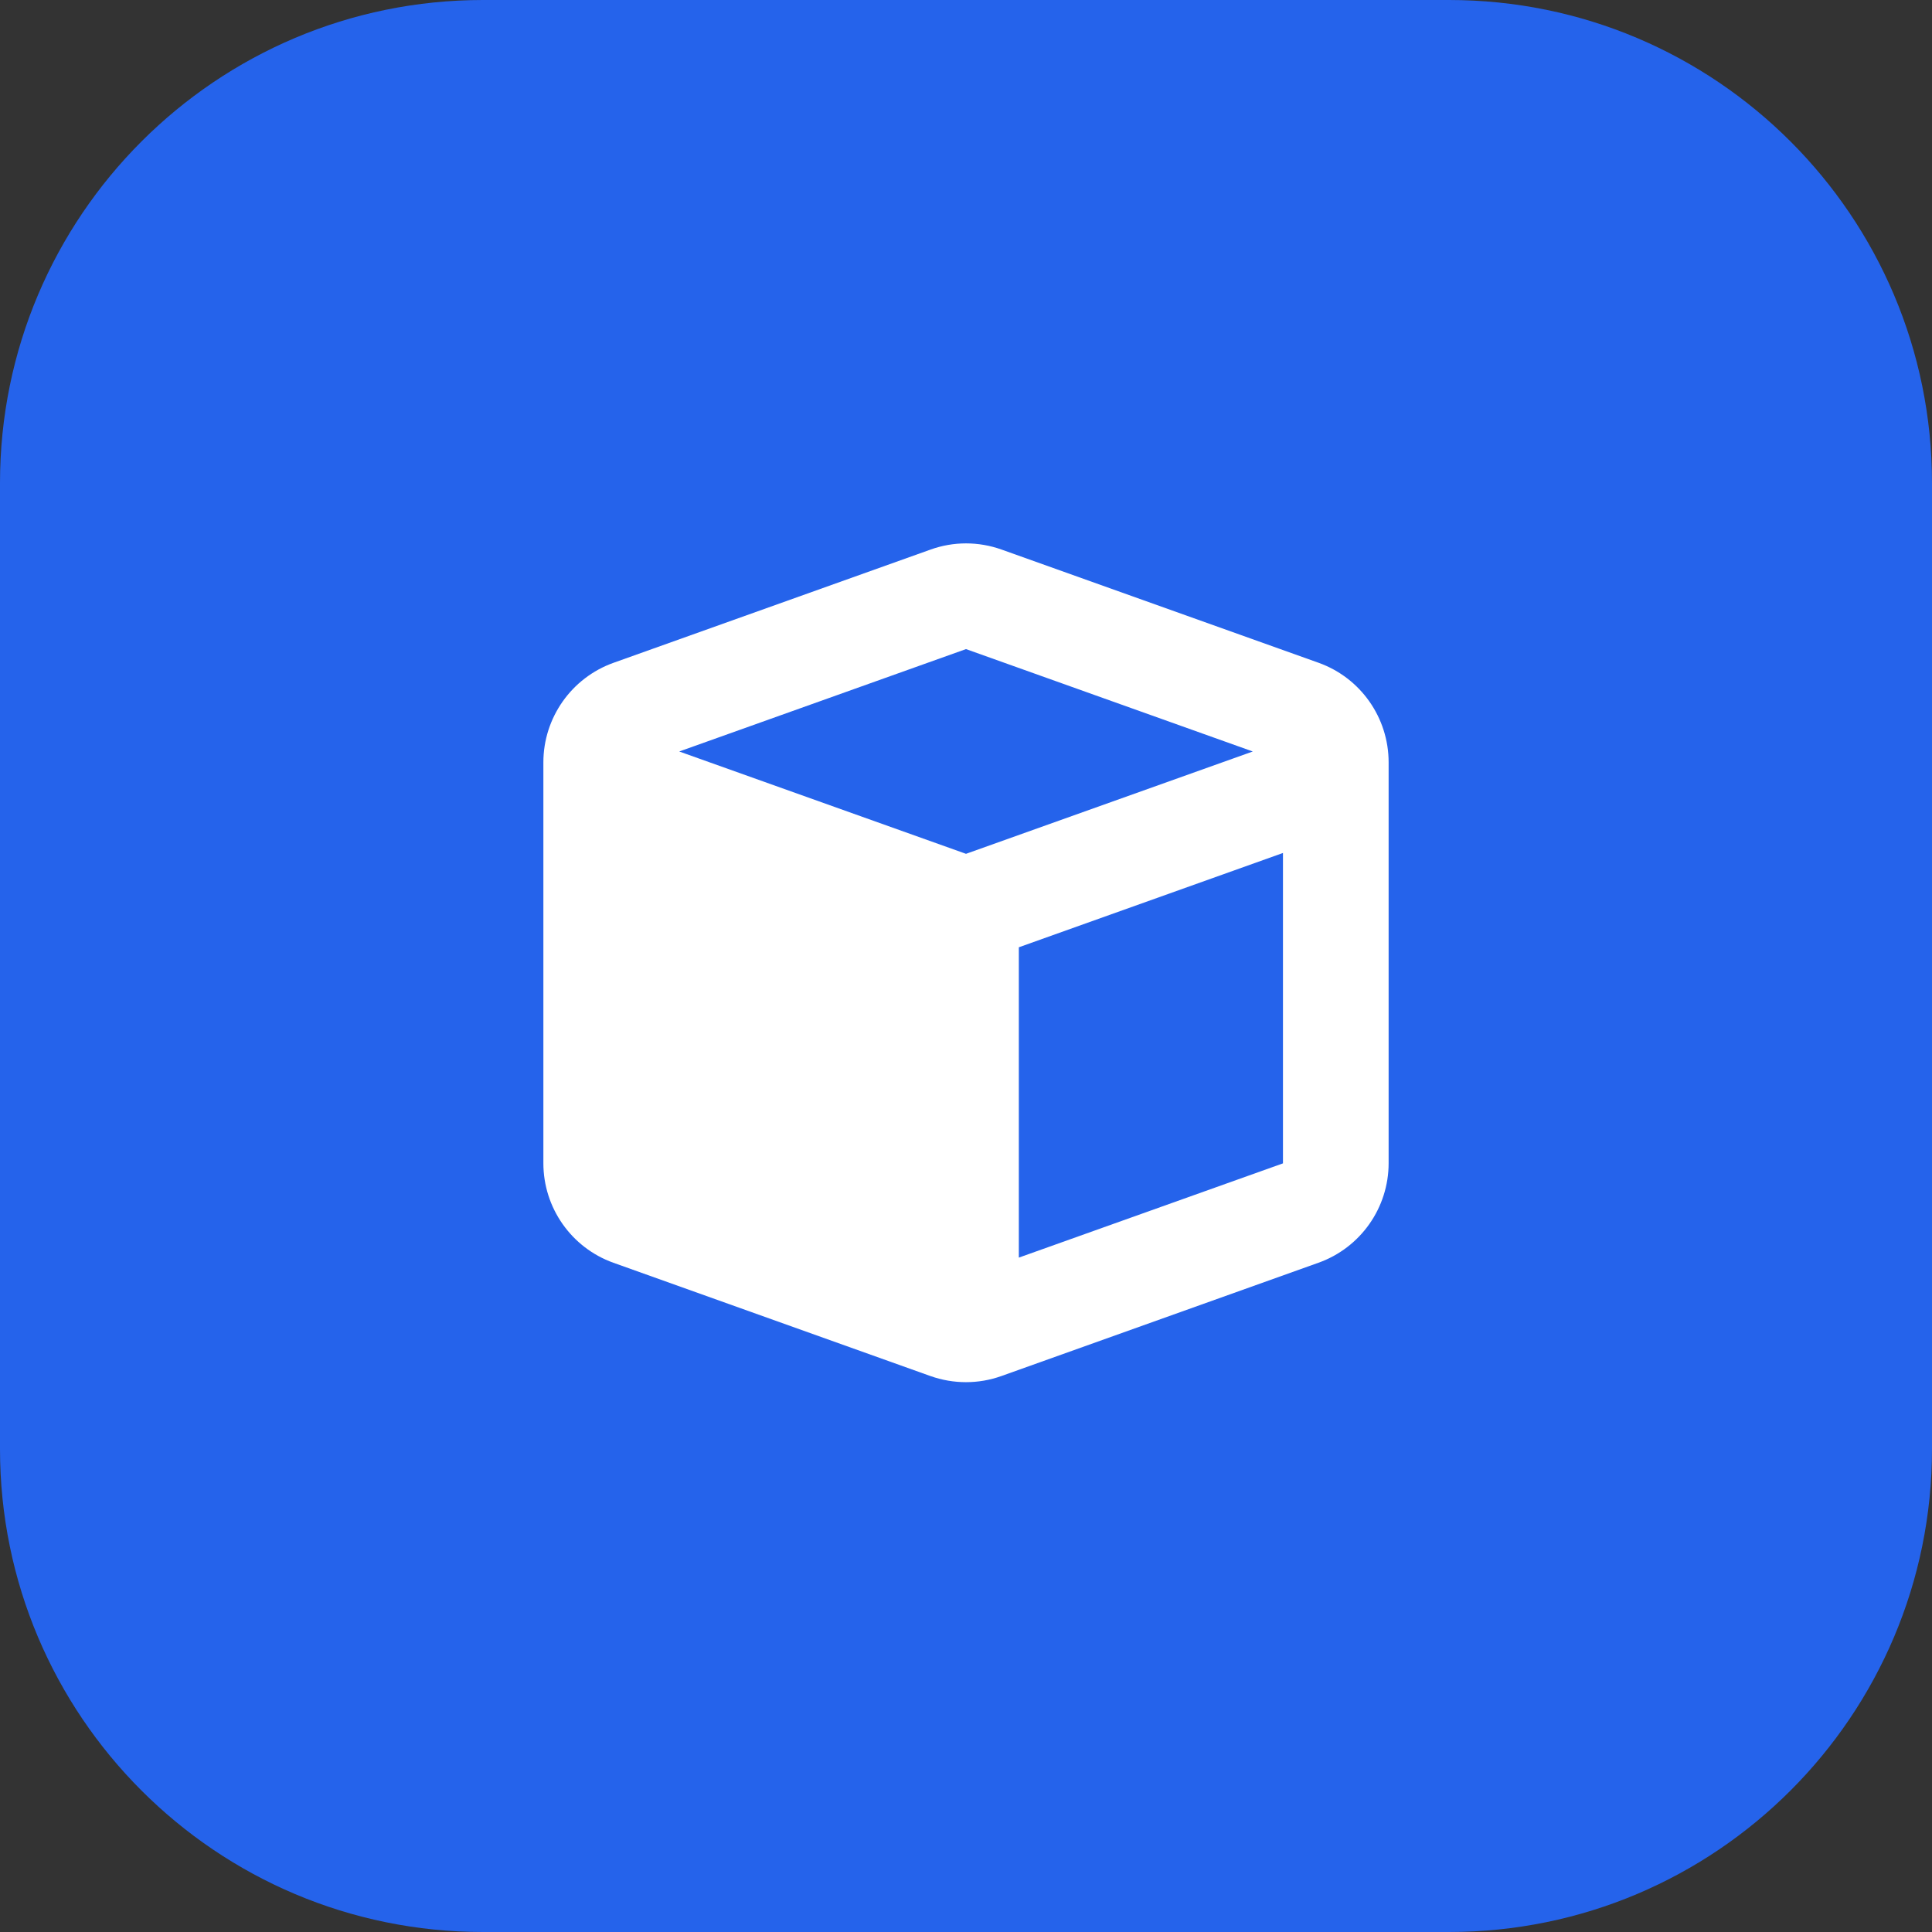
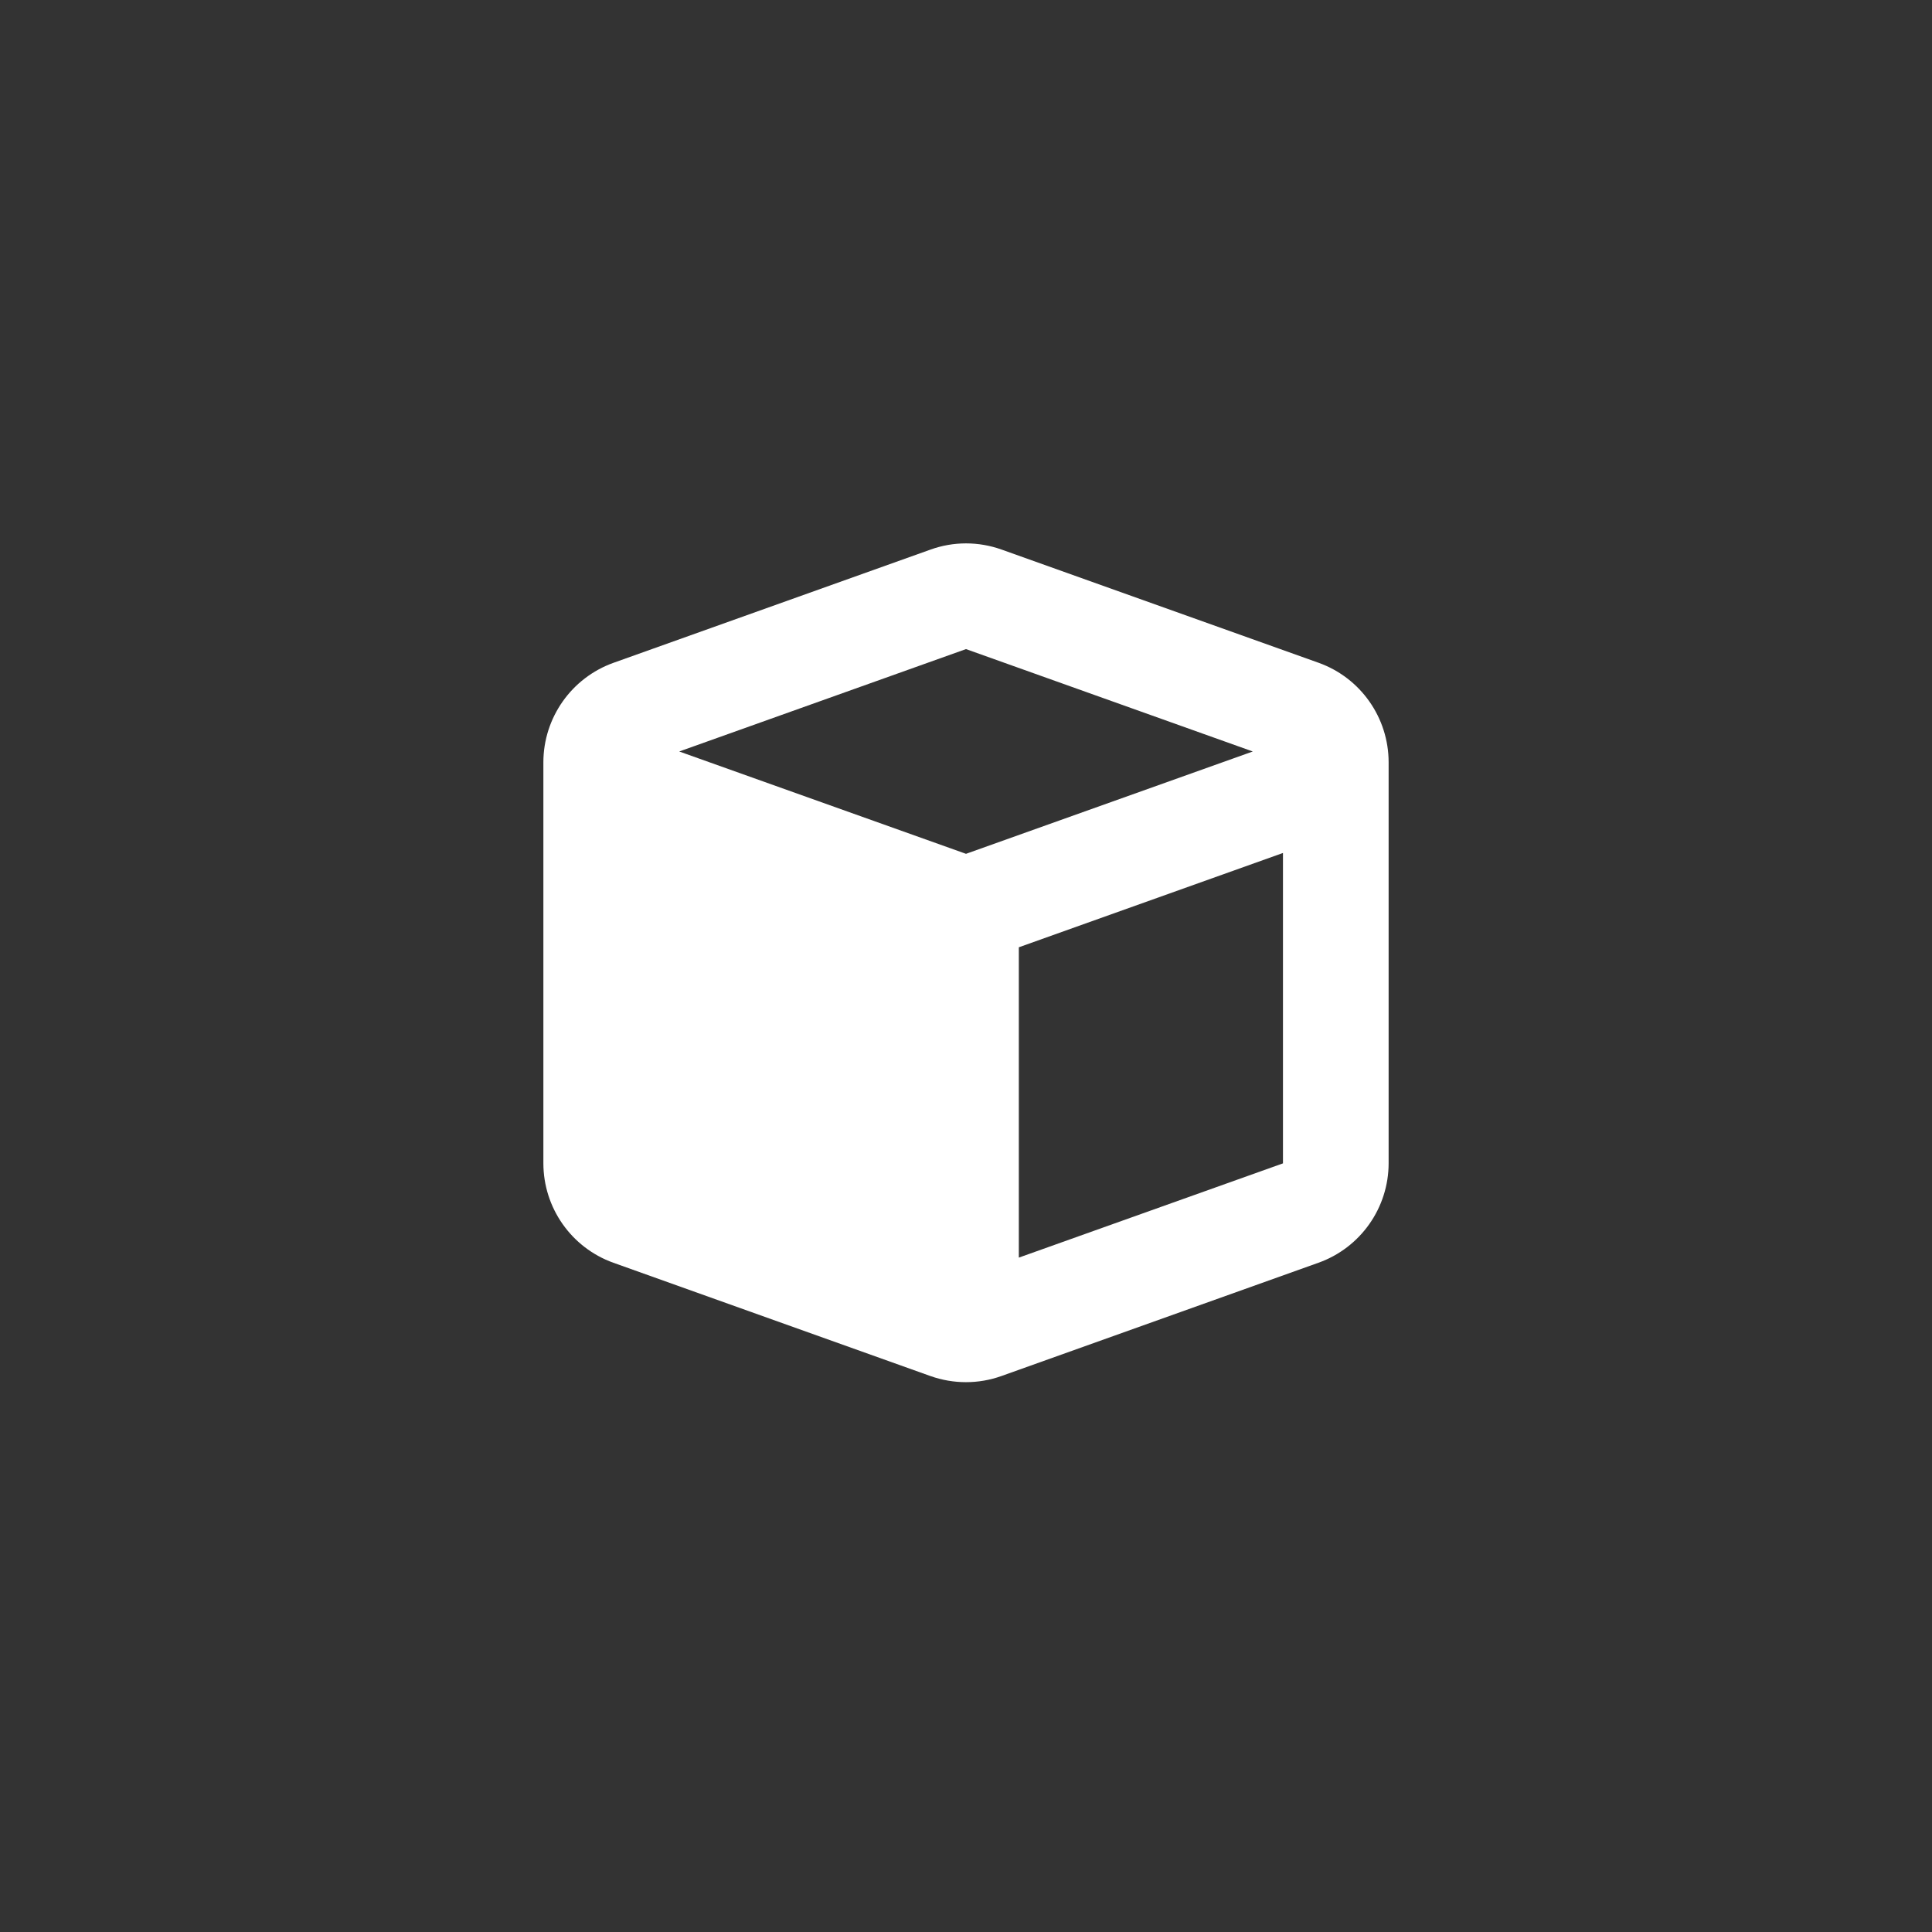
<svg xmlns="http://www.w3.org/2000/svg" width="32" height="32" viewBox="0 0 32 32" fill="none">
  <rect x="0" y="0" width="32" height="32" fill="#333333" stroke="none" />
-   <path d="M0 8C0 3.582 3.582 0 8 0H24C28.418 0 32 3.582 32 8V24C32 28.418 28.418 32 24 32H8C3.582 32 0 28.418 0 24V8Z" fill="#2563EB" />
  <path d="M15.412 9.103C15.792 8.966 16.208 8.966 16.591 9.103L21.841 10.978C22.535 11.227 23 11.886 23 12.627V19.266C23 20.005 22.535 20.666 21.838 20.915L16.588 22.791C16.208 22.927 15.792 22.927 15.409 22.791L10.159 20.915C9.465 20.666 9 20.007 9 19.266V12.627C9 11.889 9.465 11.227 10.162 10.978L15.412 9.103ZM16 10.751L11.25 12.447L16 14.142L20.75 12.447L16 10.751ZM16.875 20.83L21.25 19.269V14.128L16.875 15.69V20.83Z" fill="white" />
</svg>